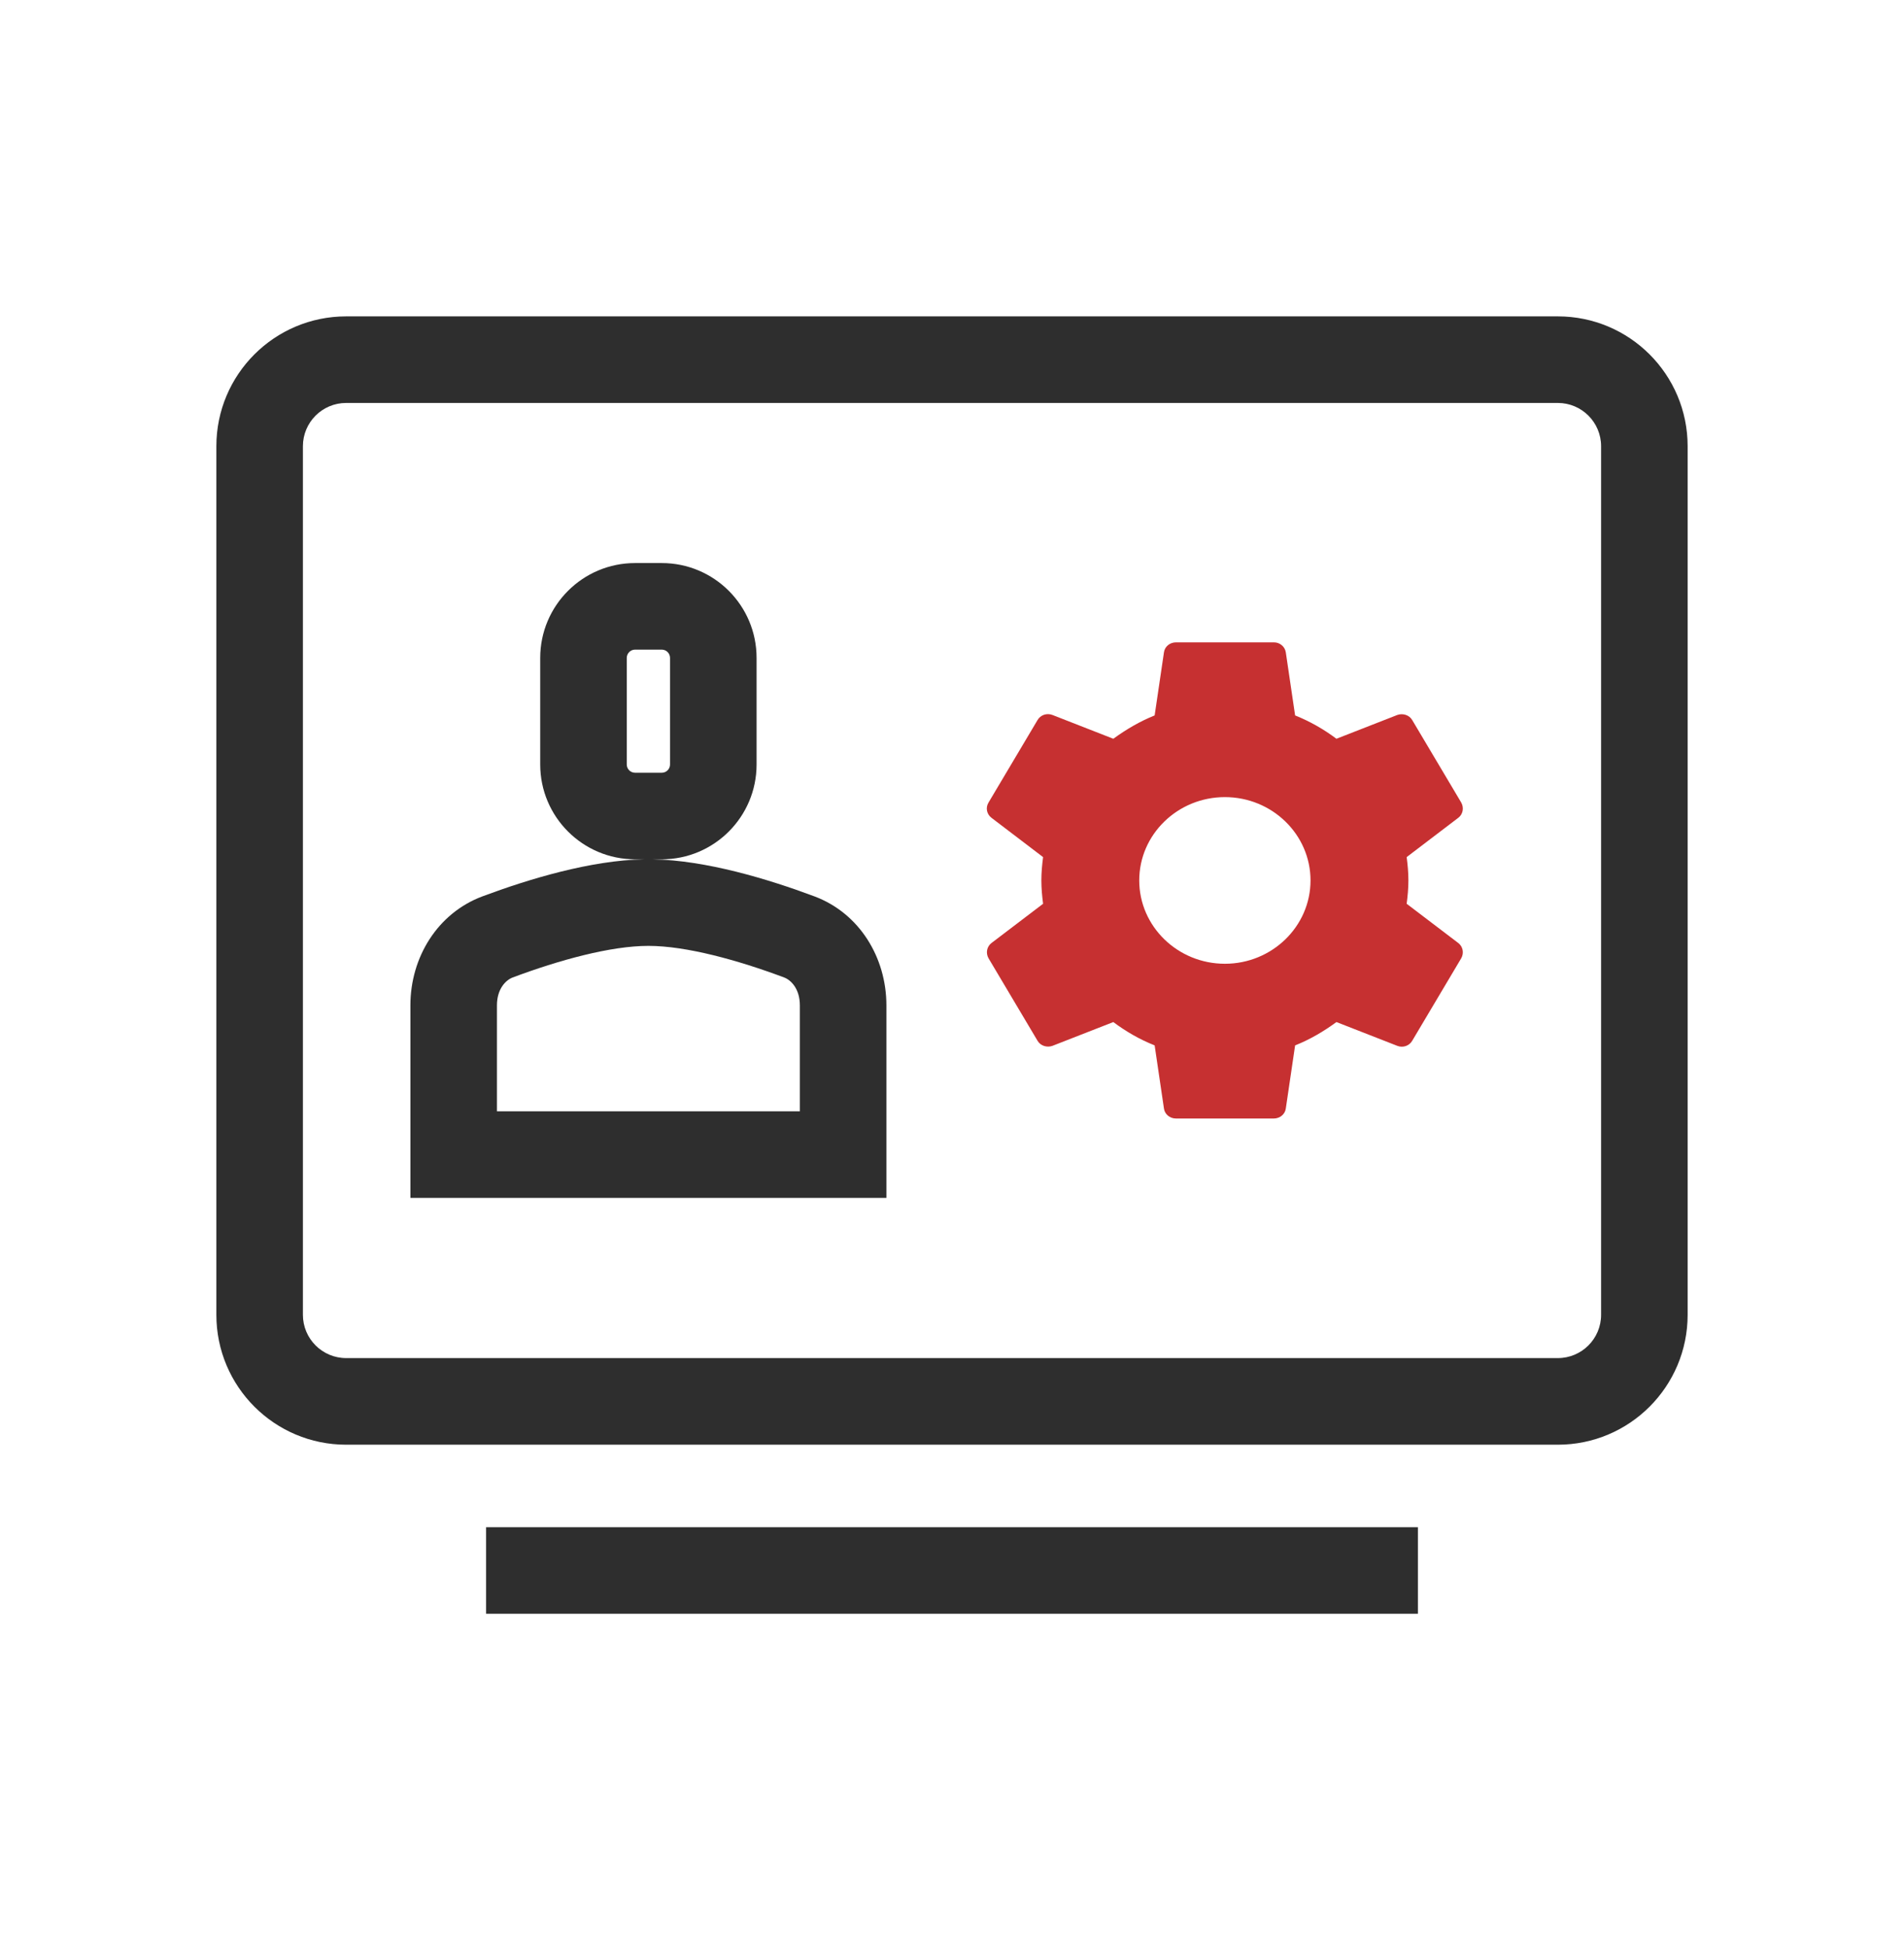
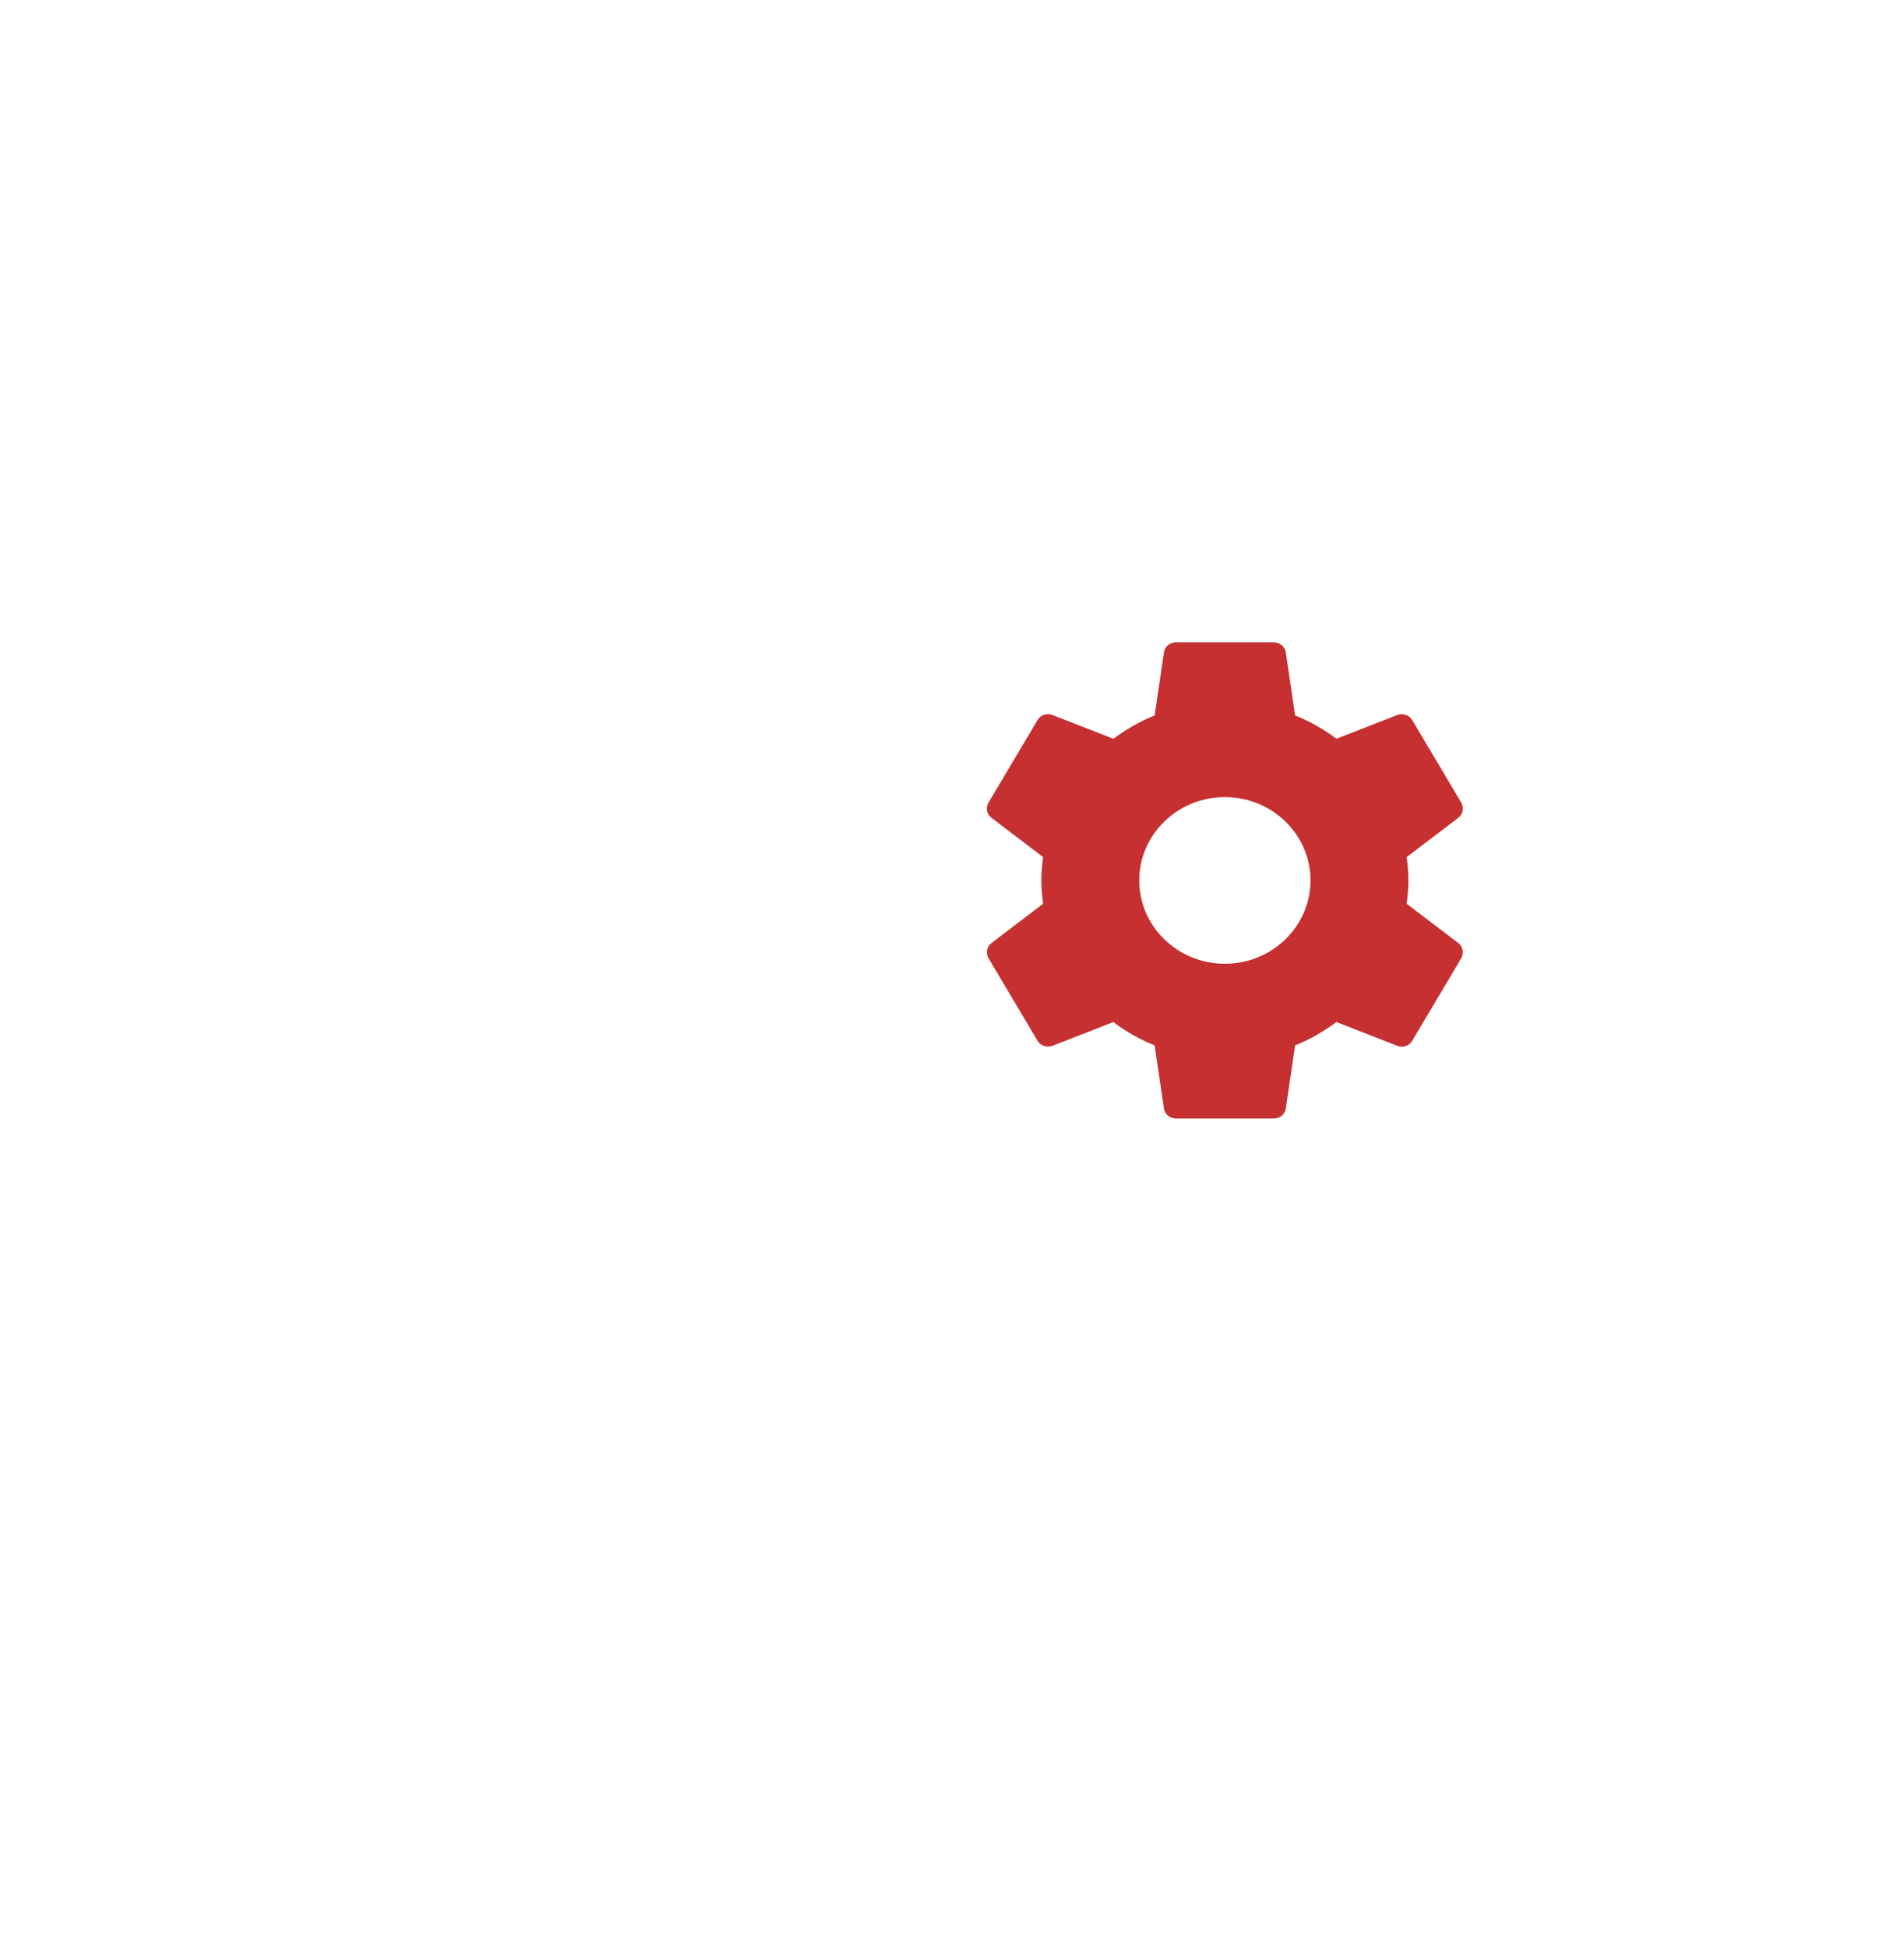
<svg xmlns="http://www.w3.org/2000/svg" width="44" height="45" viewBox="0 0 44 45" fill="none">
-   <path fill-rule="evenodd" clip-rule="evenodd" d="M7 30.375L7 10.309C7 9.756 7.448 9.309 8 9.309L36 9.309C36.552 9.309 37 9.756 37 10.309L37 30.375C37 30.928 36.552 31.375 36 31.375L8 31.375C7.448 31.375 7 30.928 7 30.375ZM8 33.376C6.343 33.376 5 32.032 5 30.375V10.309C5 8.652 6.343 7.309 8 7.309H36C37.657 7.309 39 8.652 39 10.309V30.375C39 32.032 37.657 33.376 36 33.376L8 33.376ZM11.233 37.282H32.767V35.282H11.233V37.282Z" fill="#2E2E2E" />
-   <path fill-rule="evenodd" clip-rule="evenodd" d="M14.676 15.008H15.293C15.399 15.008 15.484 15.094 15.484 15.2V17.661C15.484 17.767 15.399 17.852 15.293 17.852H14.676C14.57 17.852 14.484 17.767 14.484 17.661V15.2C14.484 15.094 14.57 15.008 14.676 15.008ZM12.484 15.2C12.484 13.989 13.466 13.008 14.676 13.008H15.293C16.503 13.008 17.484 13.989 17.484 15.2V17.661C17.484 18.871 16.503 19.852 15.293 19.852H15.083C16.314 19.875 17.742 20.305 18.82 20.708C19.858 21.096 20.484 22.117 20.484 23.226V27.674H9.484V23.226C9.484 22.117 10.111 21.096 11.149 20.708C12.227 20.305 13.654 19.875 14.886 19.852H14.676C13.466 19.852 12.484 18.871 12.484 17.661V15.2ZM18.484 23.226V25.674H11.484V23.226C11.484 22.846 11.687 22.642 11.85 22.581C12.913 22.183 14.107 21.852 14.984 21.852C15.861 21.852 17.056 22.183 18.119 22.581C18.282 22.642 18.484 22.846 18.484 23.226Z" fill="#2E2E2E" />
  <path d="M32.507 20.879C32.53 20.703 32.547 20.527 32.547 20.34C32.547 20.153 32.53 19.977 32.507 19.801L33.7 18.893C33.808 18.811 33.836 18.662 33.768 18.541L32.637 16.638C32.569 16.517 32.417 16.473 32.292 16.517L30.884 17.067C30.59 16.847 30.274 16.666 29.929 16.528L29.714 15.071C29.704 15.006 29.671 14.947 29.62 14.905C29.569 14.862 29.504 14.839 29.437 14.84H27.175C27.034 14.84 26.915 14.939 26.898 15.071L26.683 16.528C26.338 16.666 26.022 16.853 25.728 17.067L24.32 16.517C24.19 16.468 24.043 16.517 23.975 16.638L22.844 18.541C22.77 18.662 22.804 18.811 22.912 18.893L24.105 19.801C24.082 19.977 24.065 20.158 24.065 20.34C24.065 20.521 24.082 20.703 24.105 20.879L22.912 21.786C22.804 21.869 22.776 22.017 22.844 22.138L23.975 24.041C24.043 24.162 24.195 24.206 24.32 24.162L25.728 23.612C26.022 23.832 26.338 24.014 26.683 24.151L26.898 25.609C26.915 25.741 27.034 25.84 27.175 25.84H29.437C29.578 25.84 29.697 25.741 29.714 25.609L29.929 24.151C30.274 24.014 30.59 23.827 30.884 23.612L32.292 24.162C32.422 24.212 32.569 24.162 32.637 24.041L33.768 22.138C33.836 22.017 33.808 21.869 33.7 21.786L32.507 20.879ZM28.306 22.265C27.215 22.265 26.327 21.401 26.327 20.34C26.327 19.278 27.215 18.415 28.306 18.415C29.397 18.415 30.285 19.278 30.285 20.34C30.285 21.401 29.397 22.265 28.306 22.265Z" fill="#C63031" />
</svg>